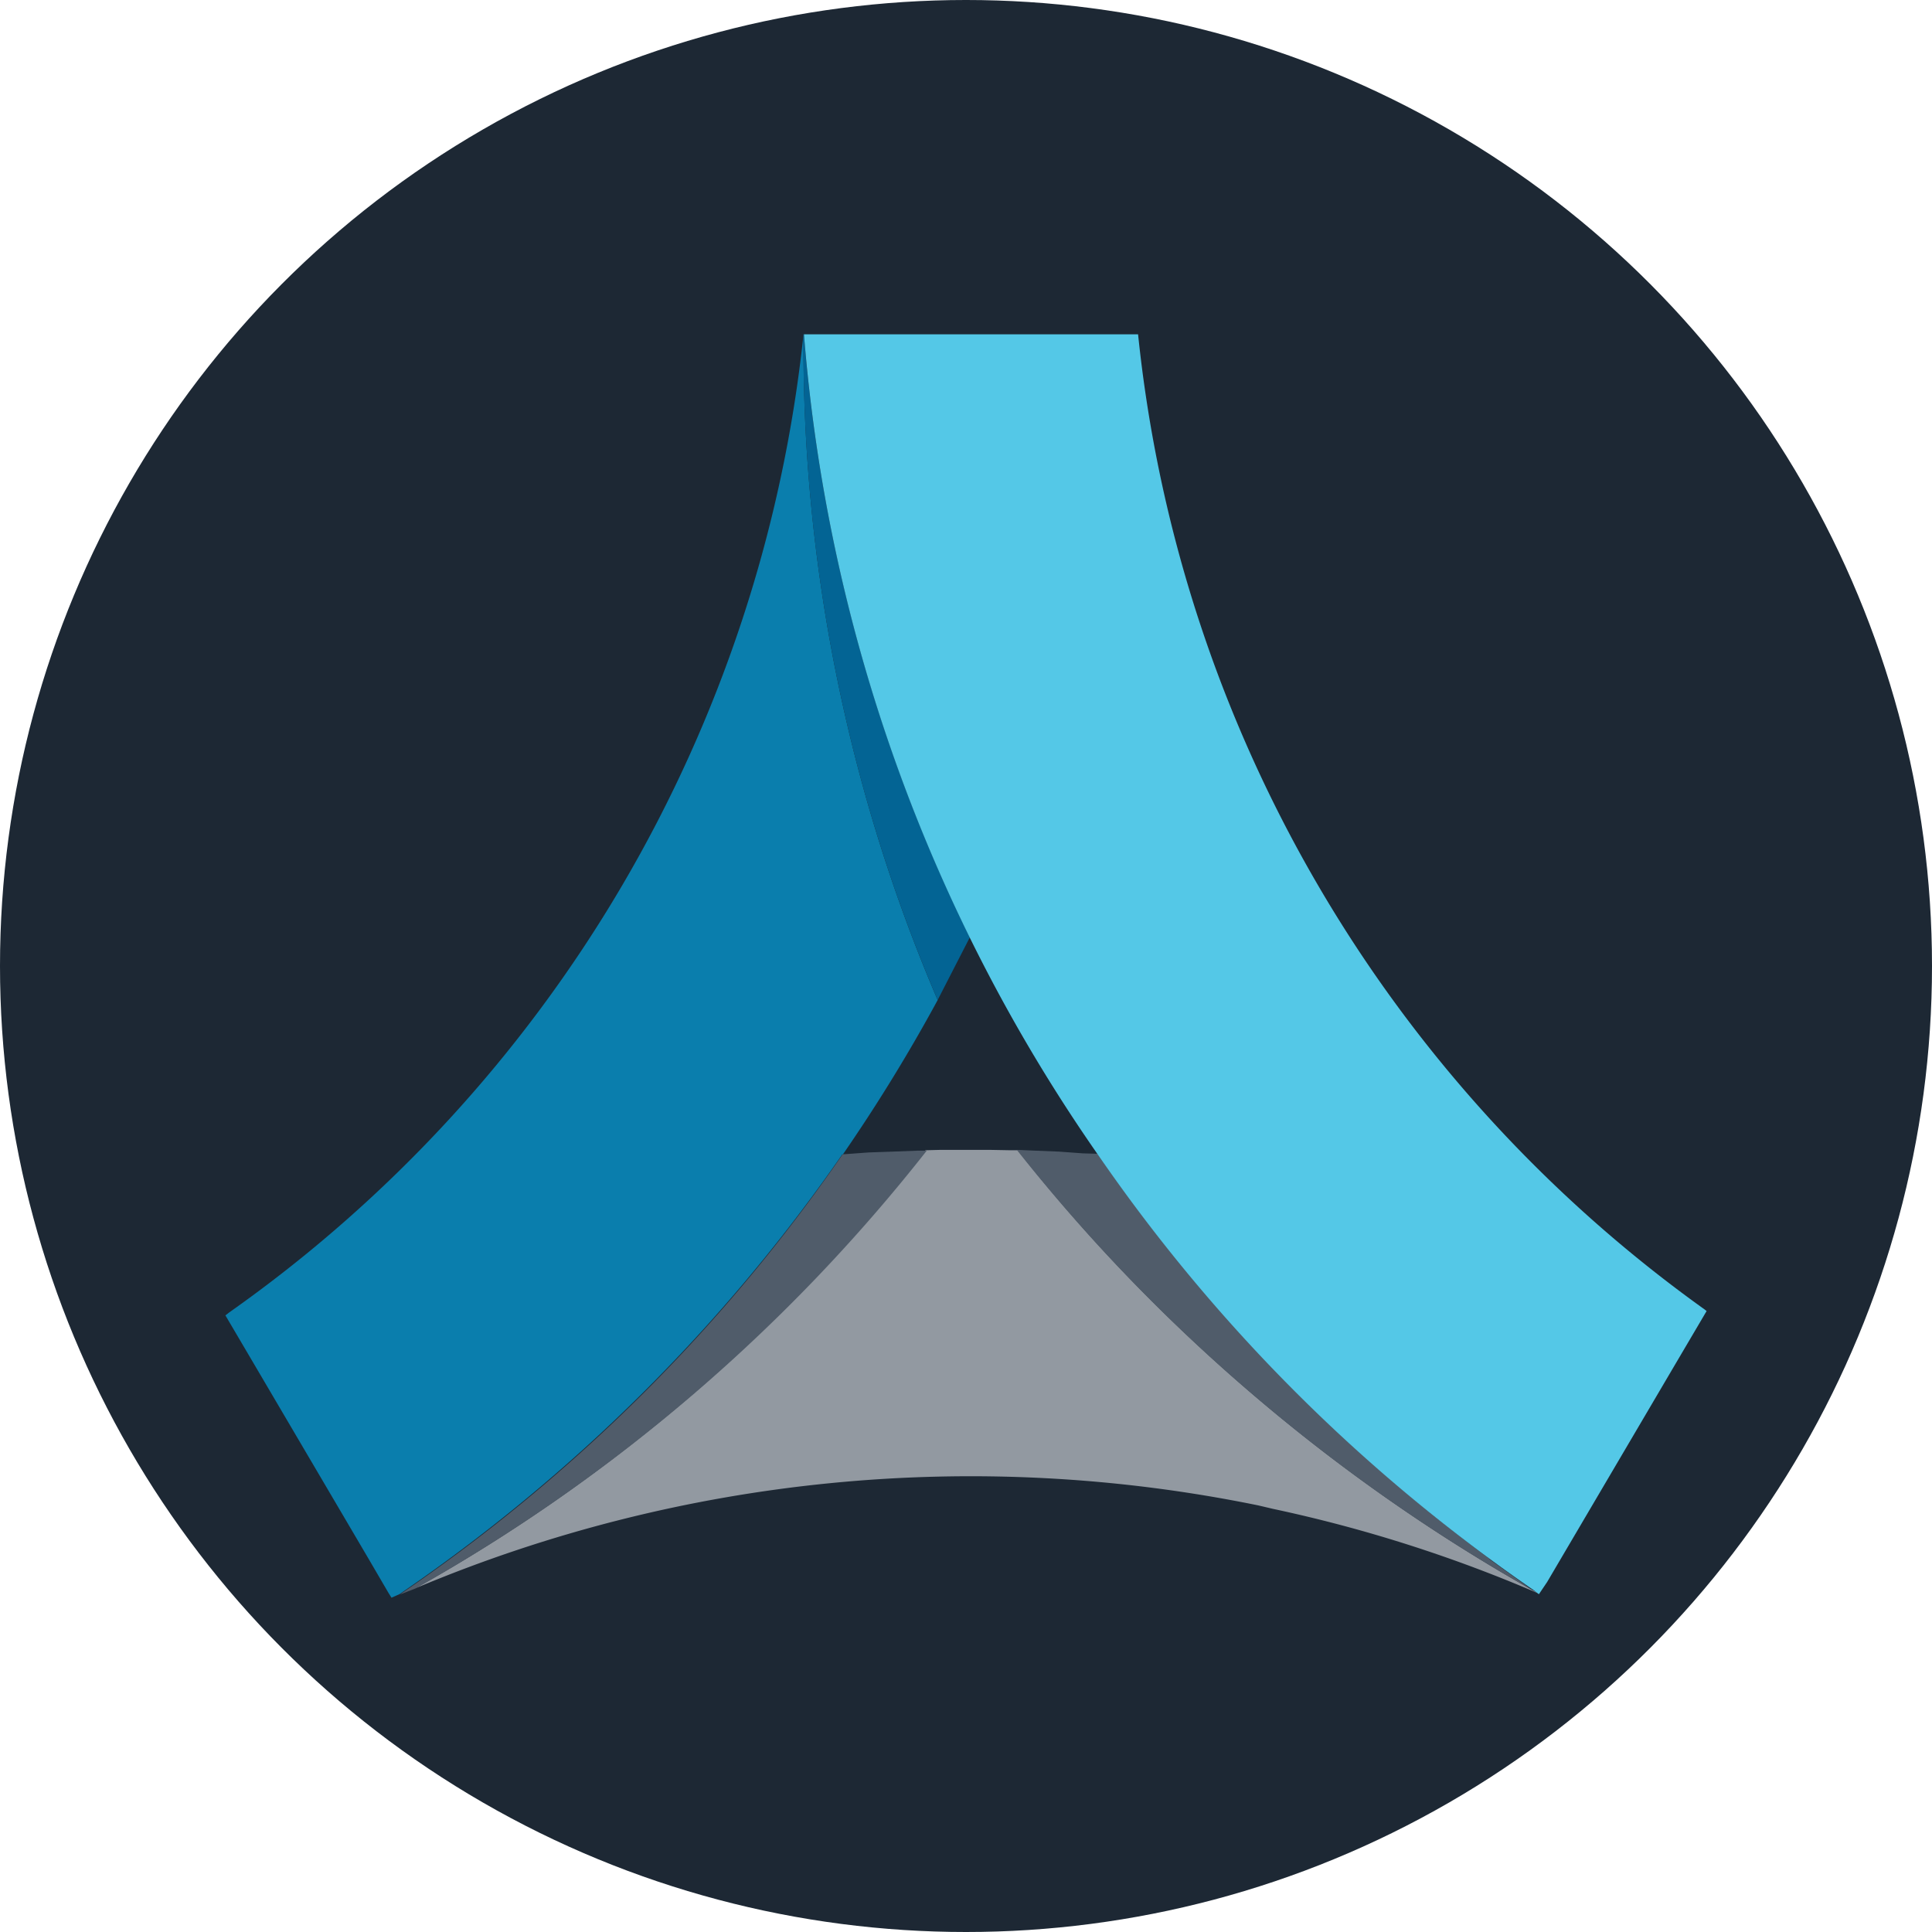
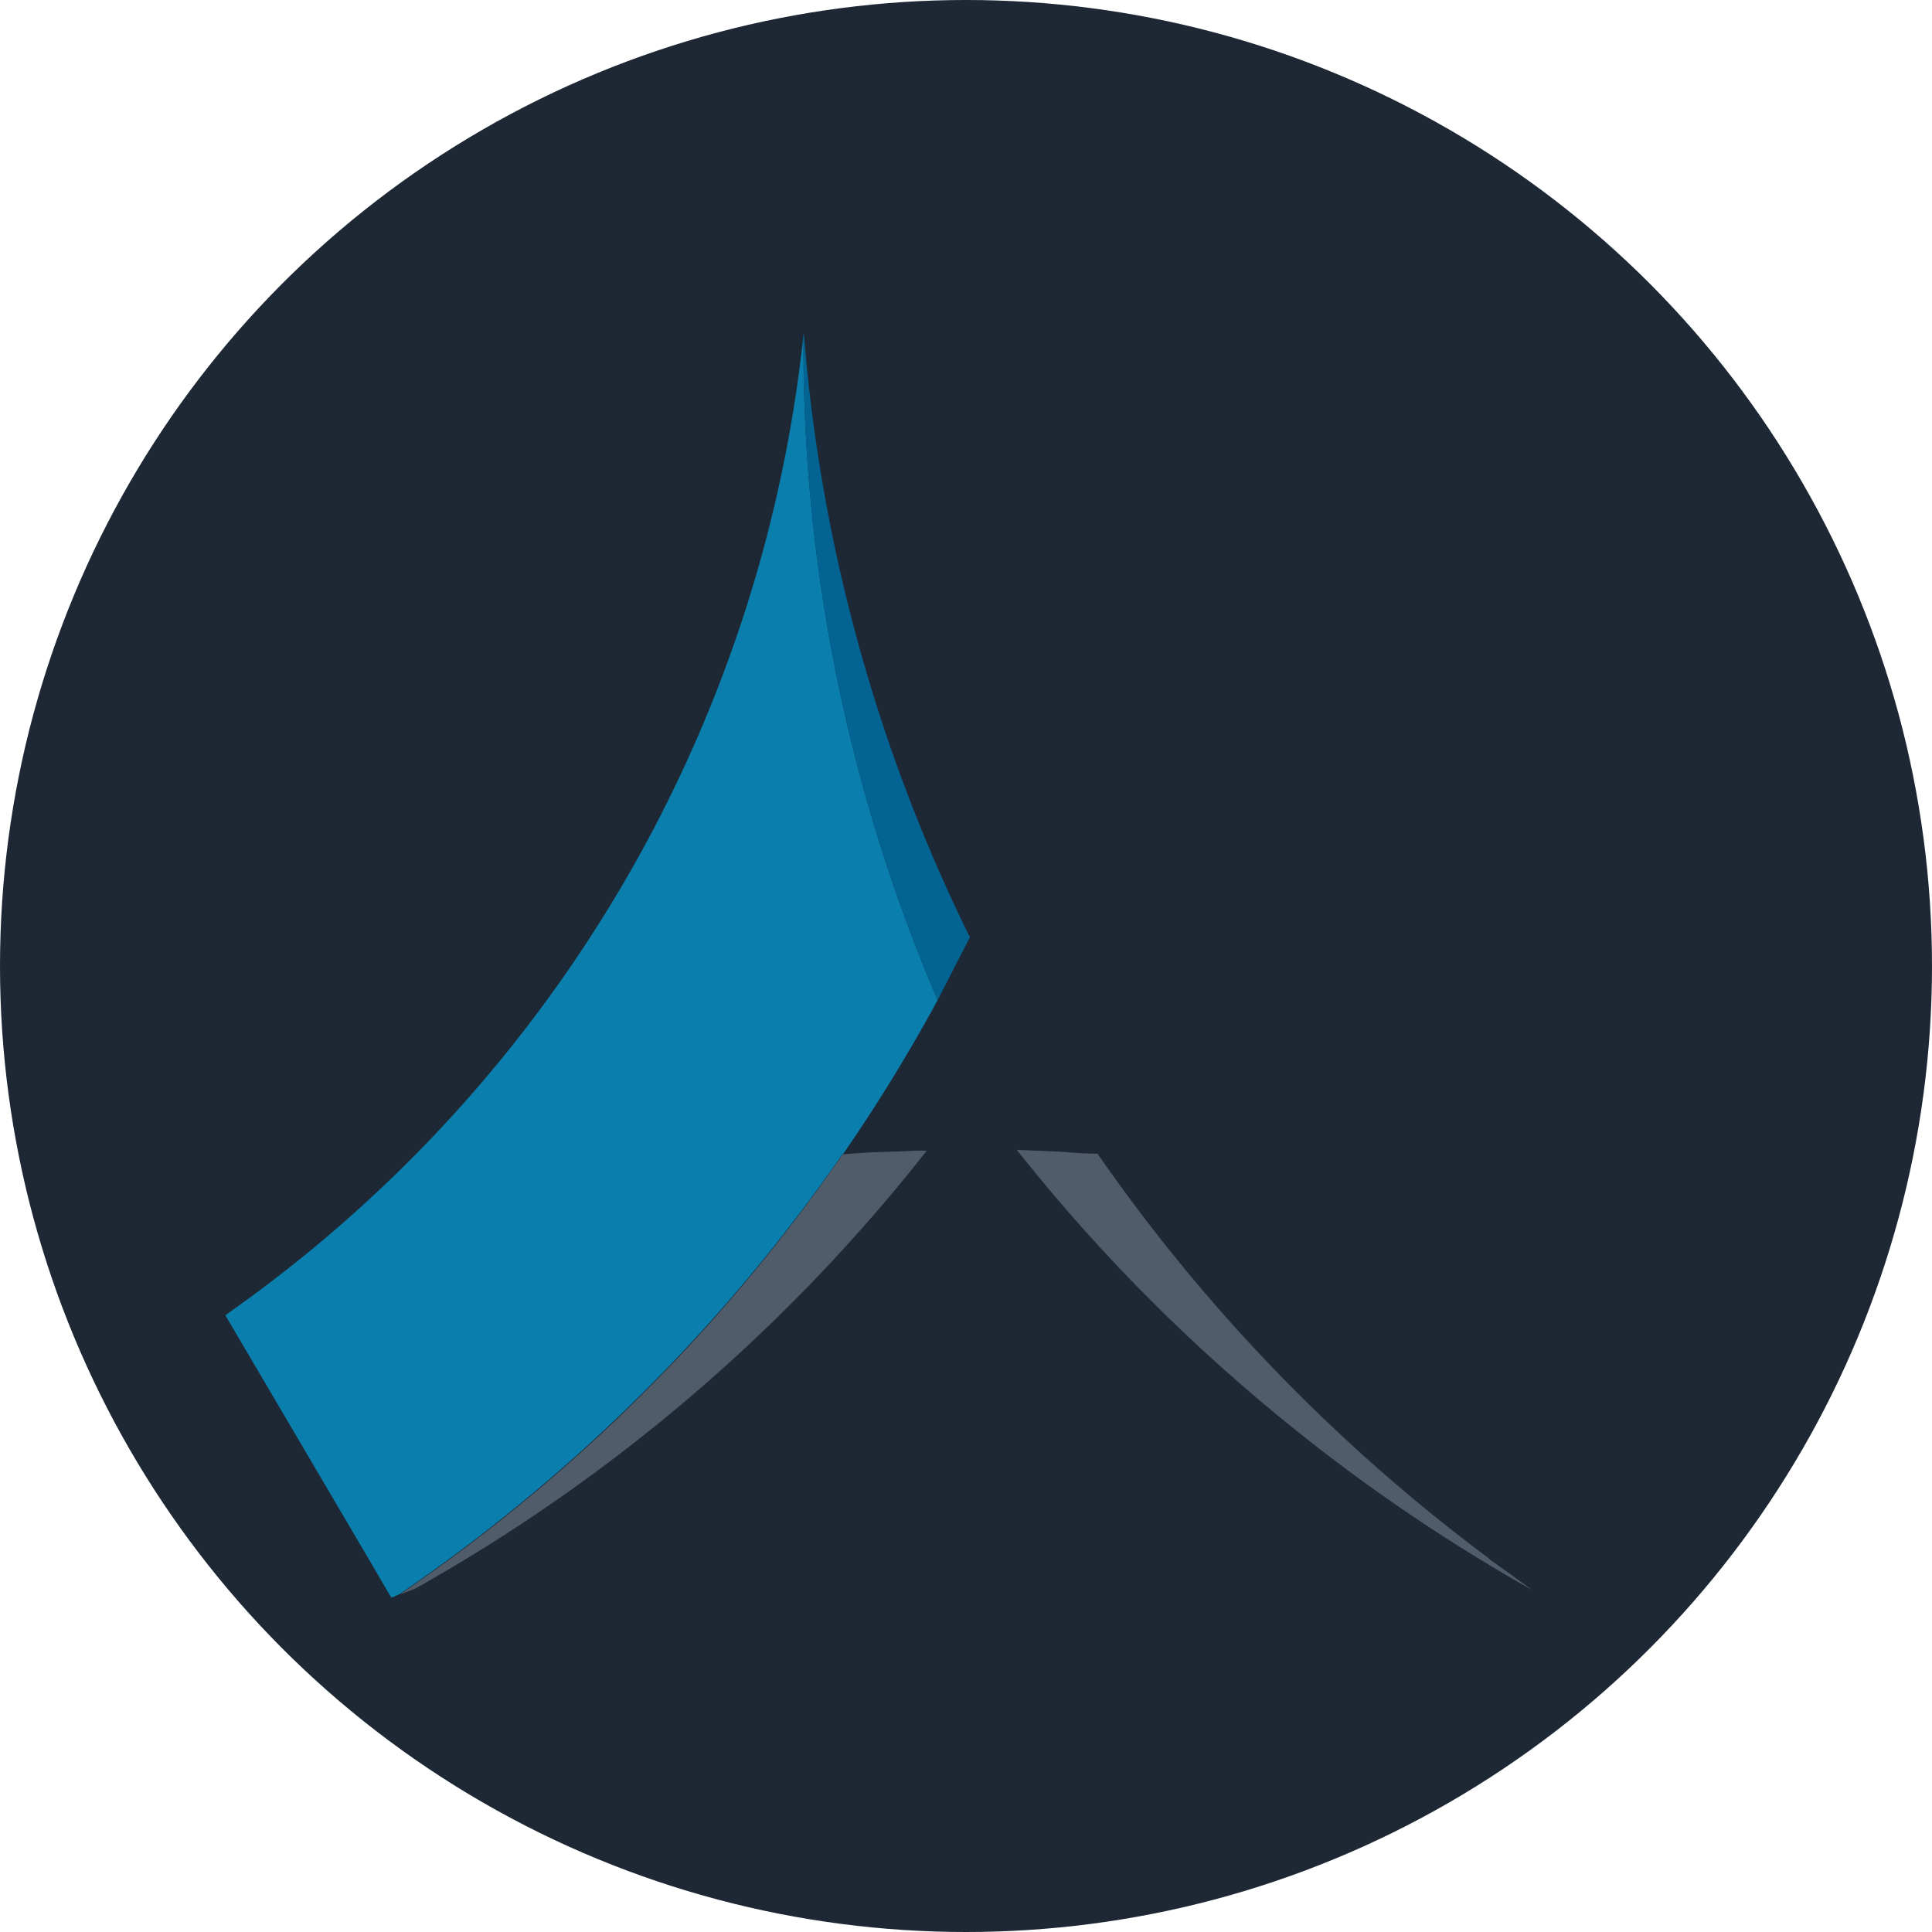
<svg xmlns="http://www.w3.org/2000/svg" id="Layer_1" data-name="Layer 1" viewBox="0 0 300 300" width="300" height="300">
  <defs>
    <clipPath id="bz_circular_clip">
      <circle cx="150.0" cy="150.0" r="150.0" />
    </clipPath>
  </defs>
  <g clip-path="url(#bz_circular_clip)">
    <rect x="-0.5" y="-0.5" width="301" height="301" fill="#1d2834" />
-     <path d="M238,246.94a275.12,275.12,0,0,1-61.42-47.22,260.13,260.13,0,0,1-18.54-21.11H156.9l-3.25-.06h-7.57l-2.37.06a264.89,264.89,0,0,1-79.15,68,222.37,222.37,0,0,1,130.83-12.85l2.3.54A219.65,219.65,0,0,1,239,247.48Z" fill="#9299a1" />
    <path d="M231.31,242.07a270.55,270.55,0,0,1-60.88-62.91l-2.3-.07-3.72-.27-3.52-.14-3-.13a270.82,270.82,0,0,0,37.54,38.76A272.45,272.45,0,0,0,238,246.94l-6.77-4.87Zm-88.95-63.39-3.72.14-3.73.13-3.72.27h-.33a263.51,263.51,0,0,1-68.8,68.39l2.43-.94a267.24,267.24,0,0,0,79.42-68h-1.55Z" fill="#505c6a" />
    <path d="M130.86,179.29a263.46,263.46,0,0,0,14.74-24A258.08,258.08,0,0,1,124.77,51.91,213.11,213.11,0,0,1,35.61,203.78l-.61.47,4.46,7.58L57.32,242.2l3,5.14.47.75,1.22-.54a265.9,265.9,0,0,0,68.8-68.33Z" fill="#0a7ead" />
    <path d="M145.6,155.28l5-9.74a258.28,258.28,0,0,1-25.77-93.63h-.07A258.08,258.08,0,0,0,145.6,155.28Z" fill="#036494" />
-     <path d="M264.66,203.31a213.11,213.11,0,0,1-87.94-151.4H124.84a258.3,258.3,0,0,0,45.59,127.31,263.38,263.38,0,0,0,67.65,67.65l.88.68,1.28-1.9,20.5-34.84,4.26-7.23Z" fill="#54c8e7" />
  </g>
</svg>